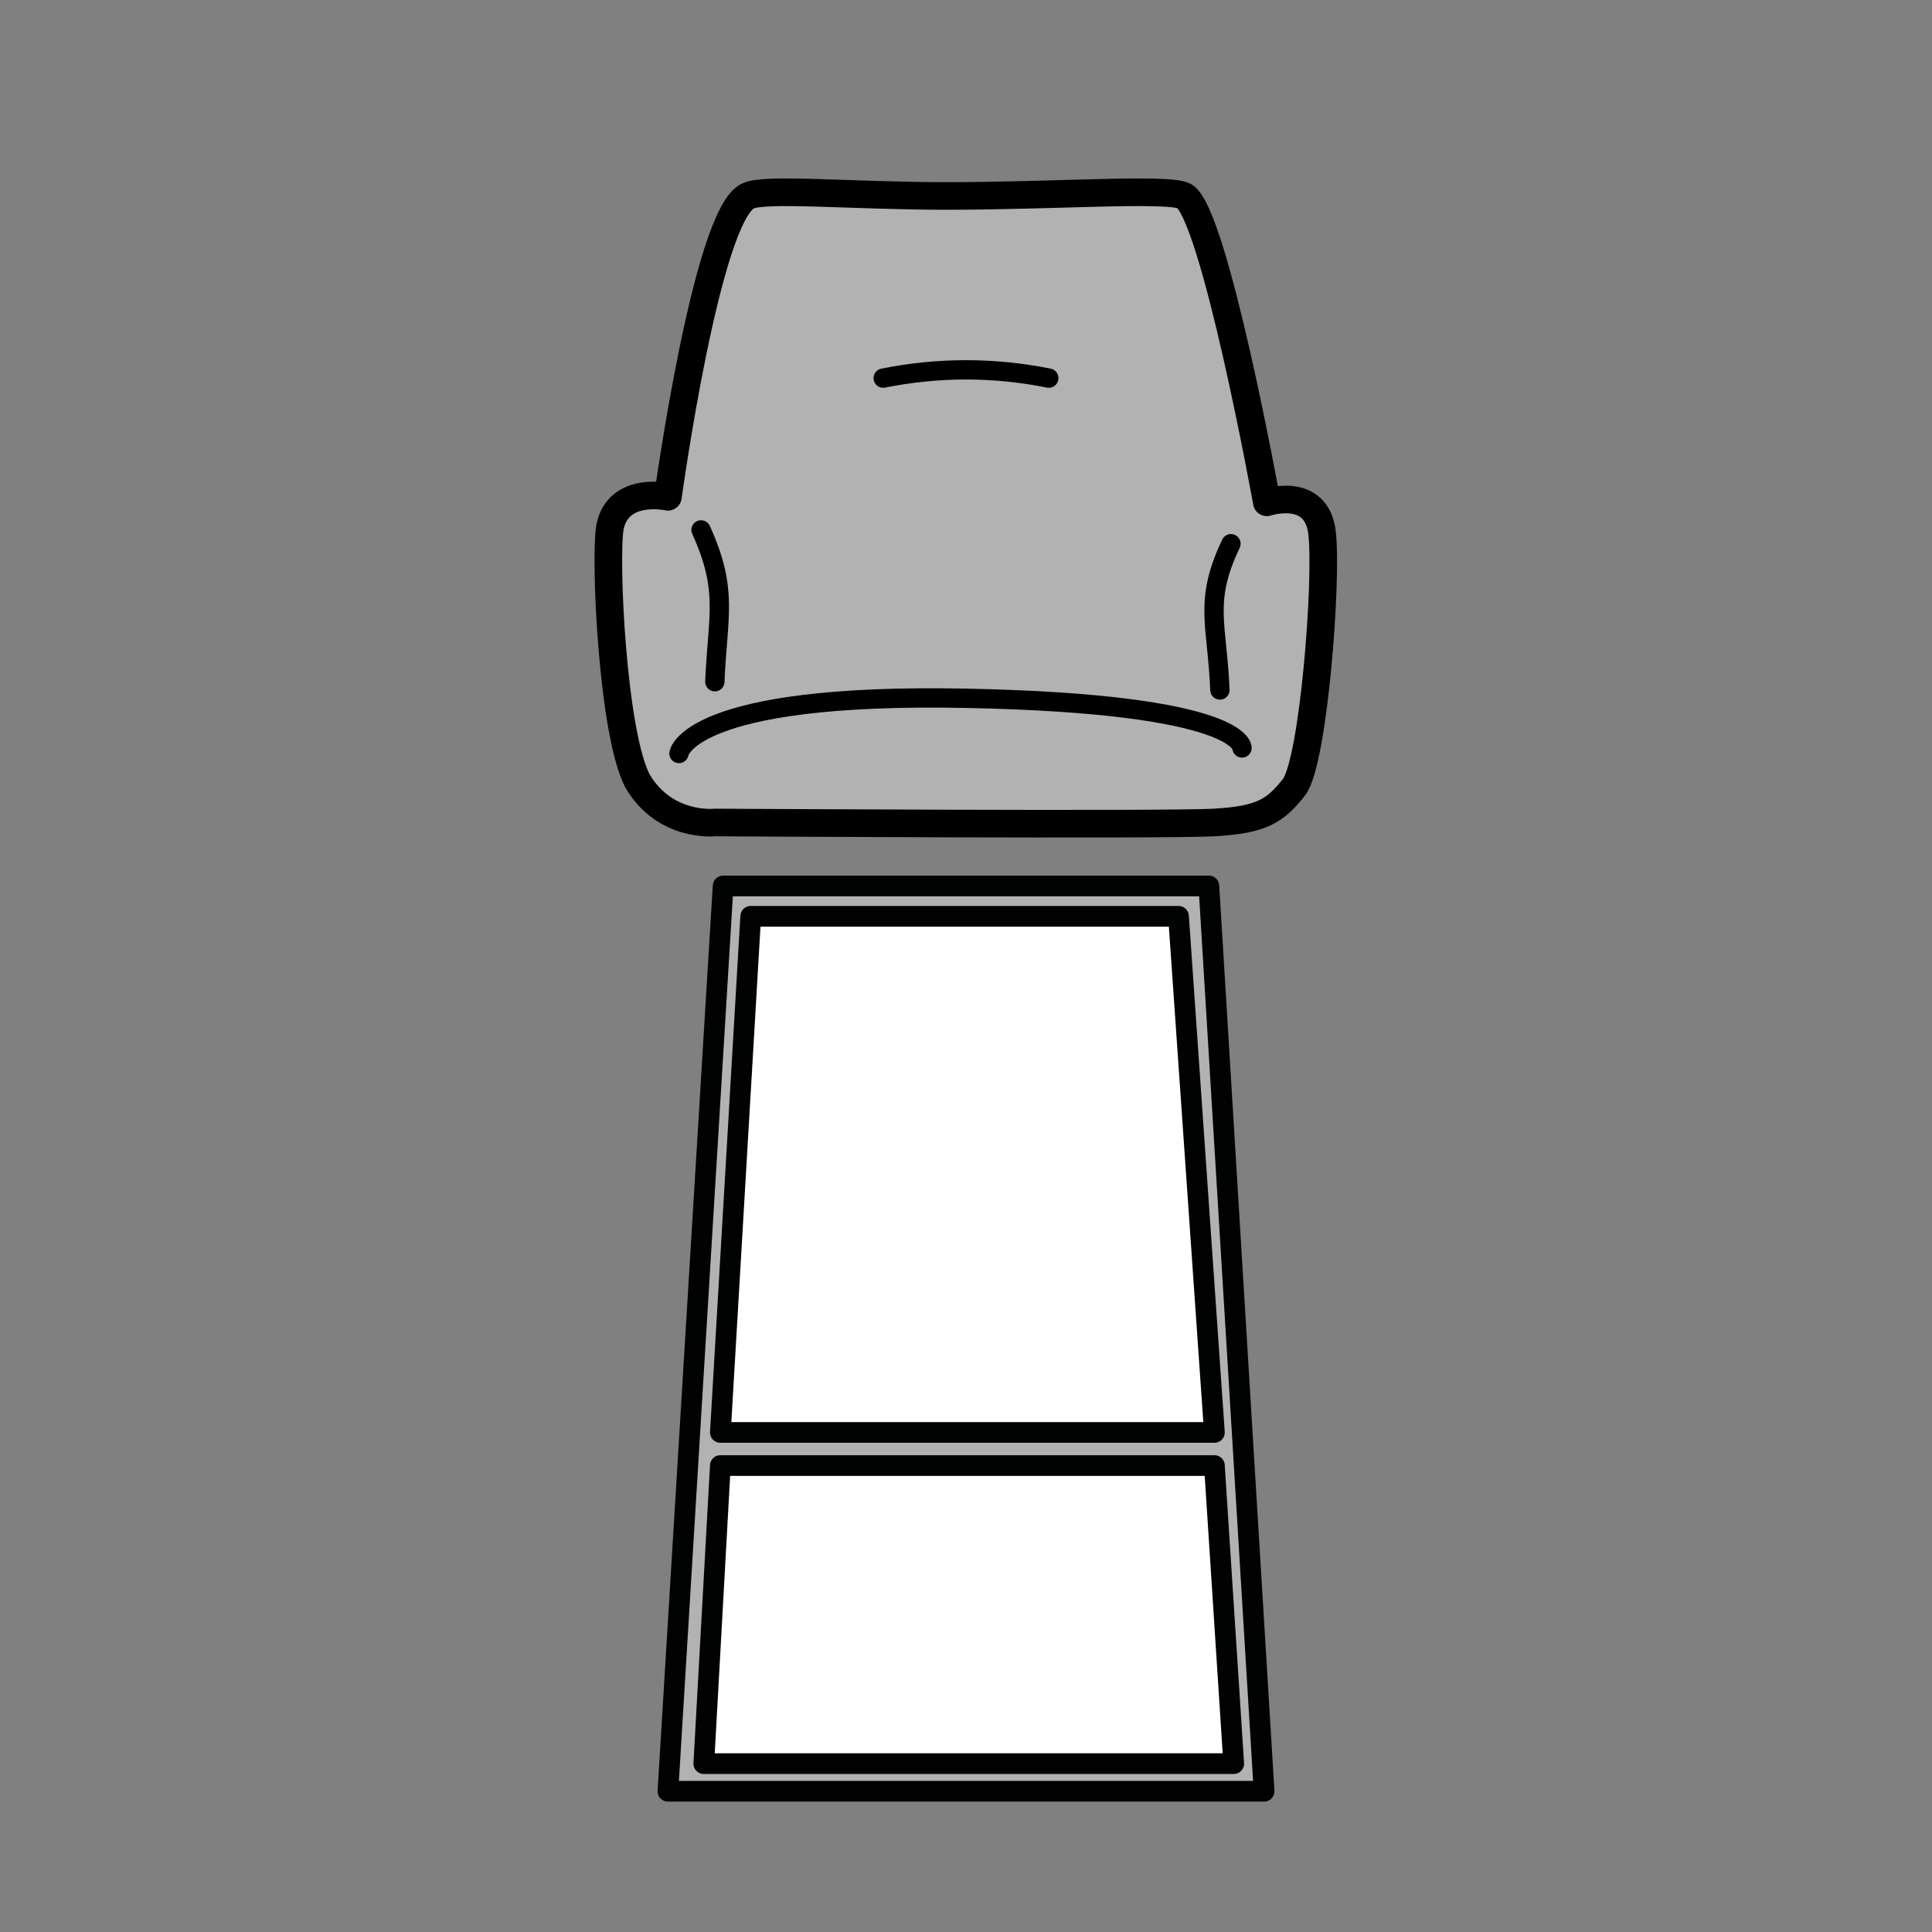
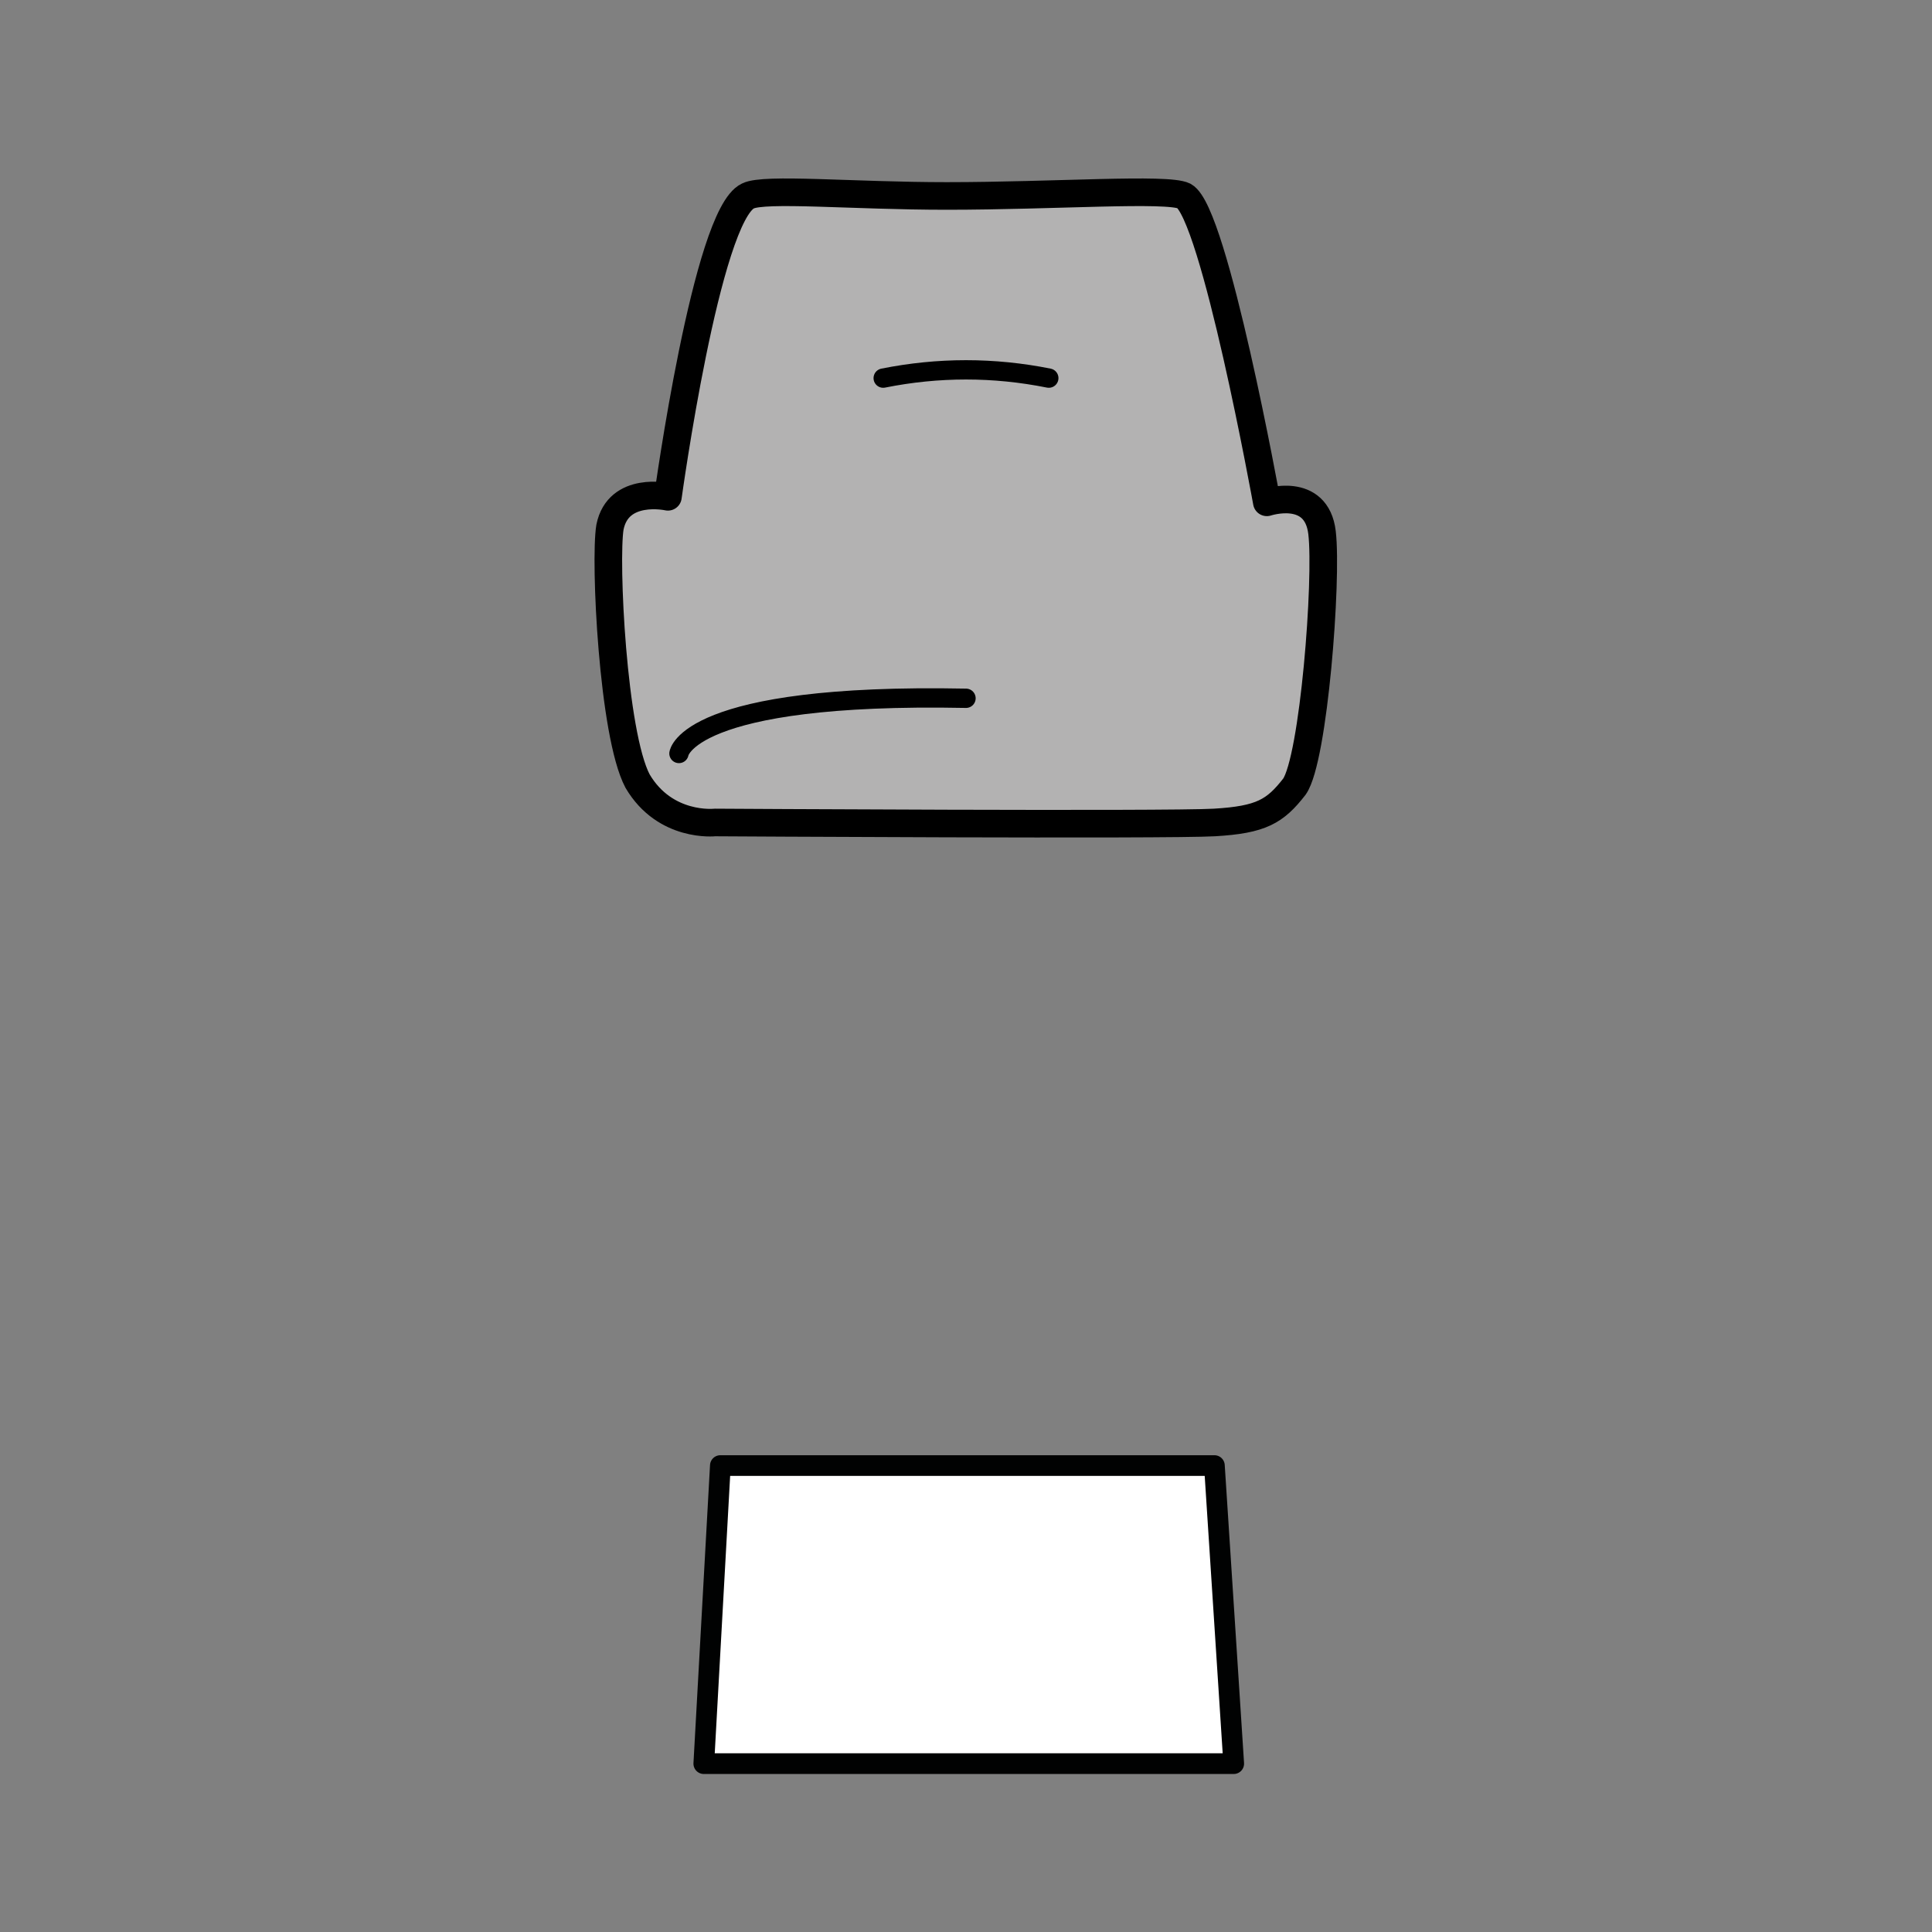
<svg xmlns="http://www.w3.org/2000/svg" version="1.1" x="0px" y="0px" viewBox="0 0 70 70" style="enable-background:new 0 0 70 70;" xml:space="preserve">
  <rect x="0" y="0" width="70" height="70" fill="#808080" stroke="none" />
  <style type="text/css">
	.st0{fill:#B3B2B2;stroke:#000000;stroke-linejoin:round;stroke-miterlimit:10;}
	.st1{fill:#B3B2B2;stroke:#000000;stroke-width:0.7;stroke-linecap:round;stroke-linejoin:round;stroke-miterlimit:10;}
	.st2{fill:#B3B2B2;stroke:#010202;stroke-width:0.75;stroke-linejoin:round;stroke-miterlimit:10;}
	.st3{fill:#FFFFFF;stroke:#010202;stroke-width:0.75;stroke-linejoin:round;stroke-miterlimit:10;}
	.st4{fill:#FFFFFF;stroke:#010202;stroke-miterlimit:10;}
</style>
  <g id="Ebene_1">
    <path class="st0" d="M45.9,18.2c0,0,1.8-0.6,2,1.1s-0.3,8.2-1,9.2c-0.7,0.9-1.2,1.2-2.9,1.3c-1.7,0.1-18.1,0-18.1,0   s-1.8,0.2-2.8-1.5c-0.9-1.7-1.2-8-1-9.2c0.3-1.5,2.1-1.1,2.1-1.1s1.4-10.2,2.9-10.9c0.6-0.3,3.8,0,7.2,0c3.9,0,8-0.3,8.6,0   C44,7.7,45.9,18.2,45.9,18.2z" />
-     <path class="st1" d="M24.6,27.3c0,0,0.3-2.2,10.4-2S45,27.1,45,27.1" />
+     <path class="st1" d="M24.6,27.3c0,0,0.3-2.2,10.4-2" />
    <path class="st1" d="M32,13.7c2-0.4,4-0.4,6,0" />
-     <path class="st1" d="M25.9,24.7c0.1-2.4,0.5-3.3-0.5-5.5" />
-     <path class="st1" d="M44.2,25c-0.1-2.4-0.6-3.2,0.4-5.3" />
-     <polygon class="st2" points="43.8,32.1 45.8,64.9 24.2,64.9 26.2,32.1  " />
    <g>
-       <polygon class="st3" points="42.4,51.9 44,51.9 42.7,33.2 27.2,33.2 26.1,51.9   " />
      <polygon class="st3" points="44,53.1 26.1,53.1 25.5,63.9 44.7,63.9   " />
    </g>
    <rect x="45.2" y="65.2" transform="matrix(-1 -1.224647e-16 1.224647e-16 -1 90.494 130.811)" class="st4" width="0" height="0.5" />
-     <rect x="24.8" y="65.2" transform="matrix(-1 -1.224647e-16 1.224647e-16 -1 49.56 130.811)" class="st4" width="0" height="0.5" />
  </g>
  <g id="Ebene_3">
</g>
</svg>